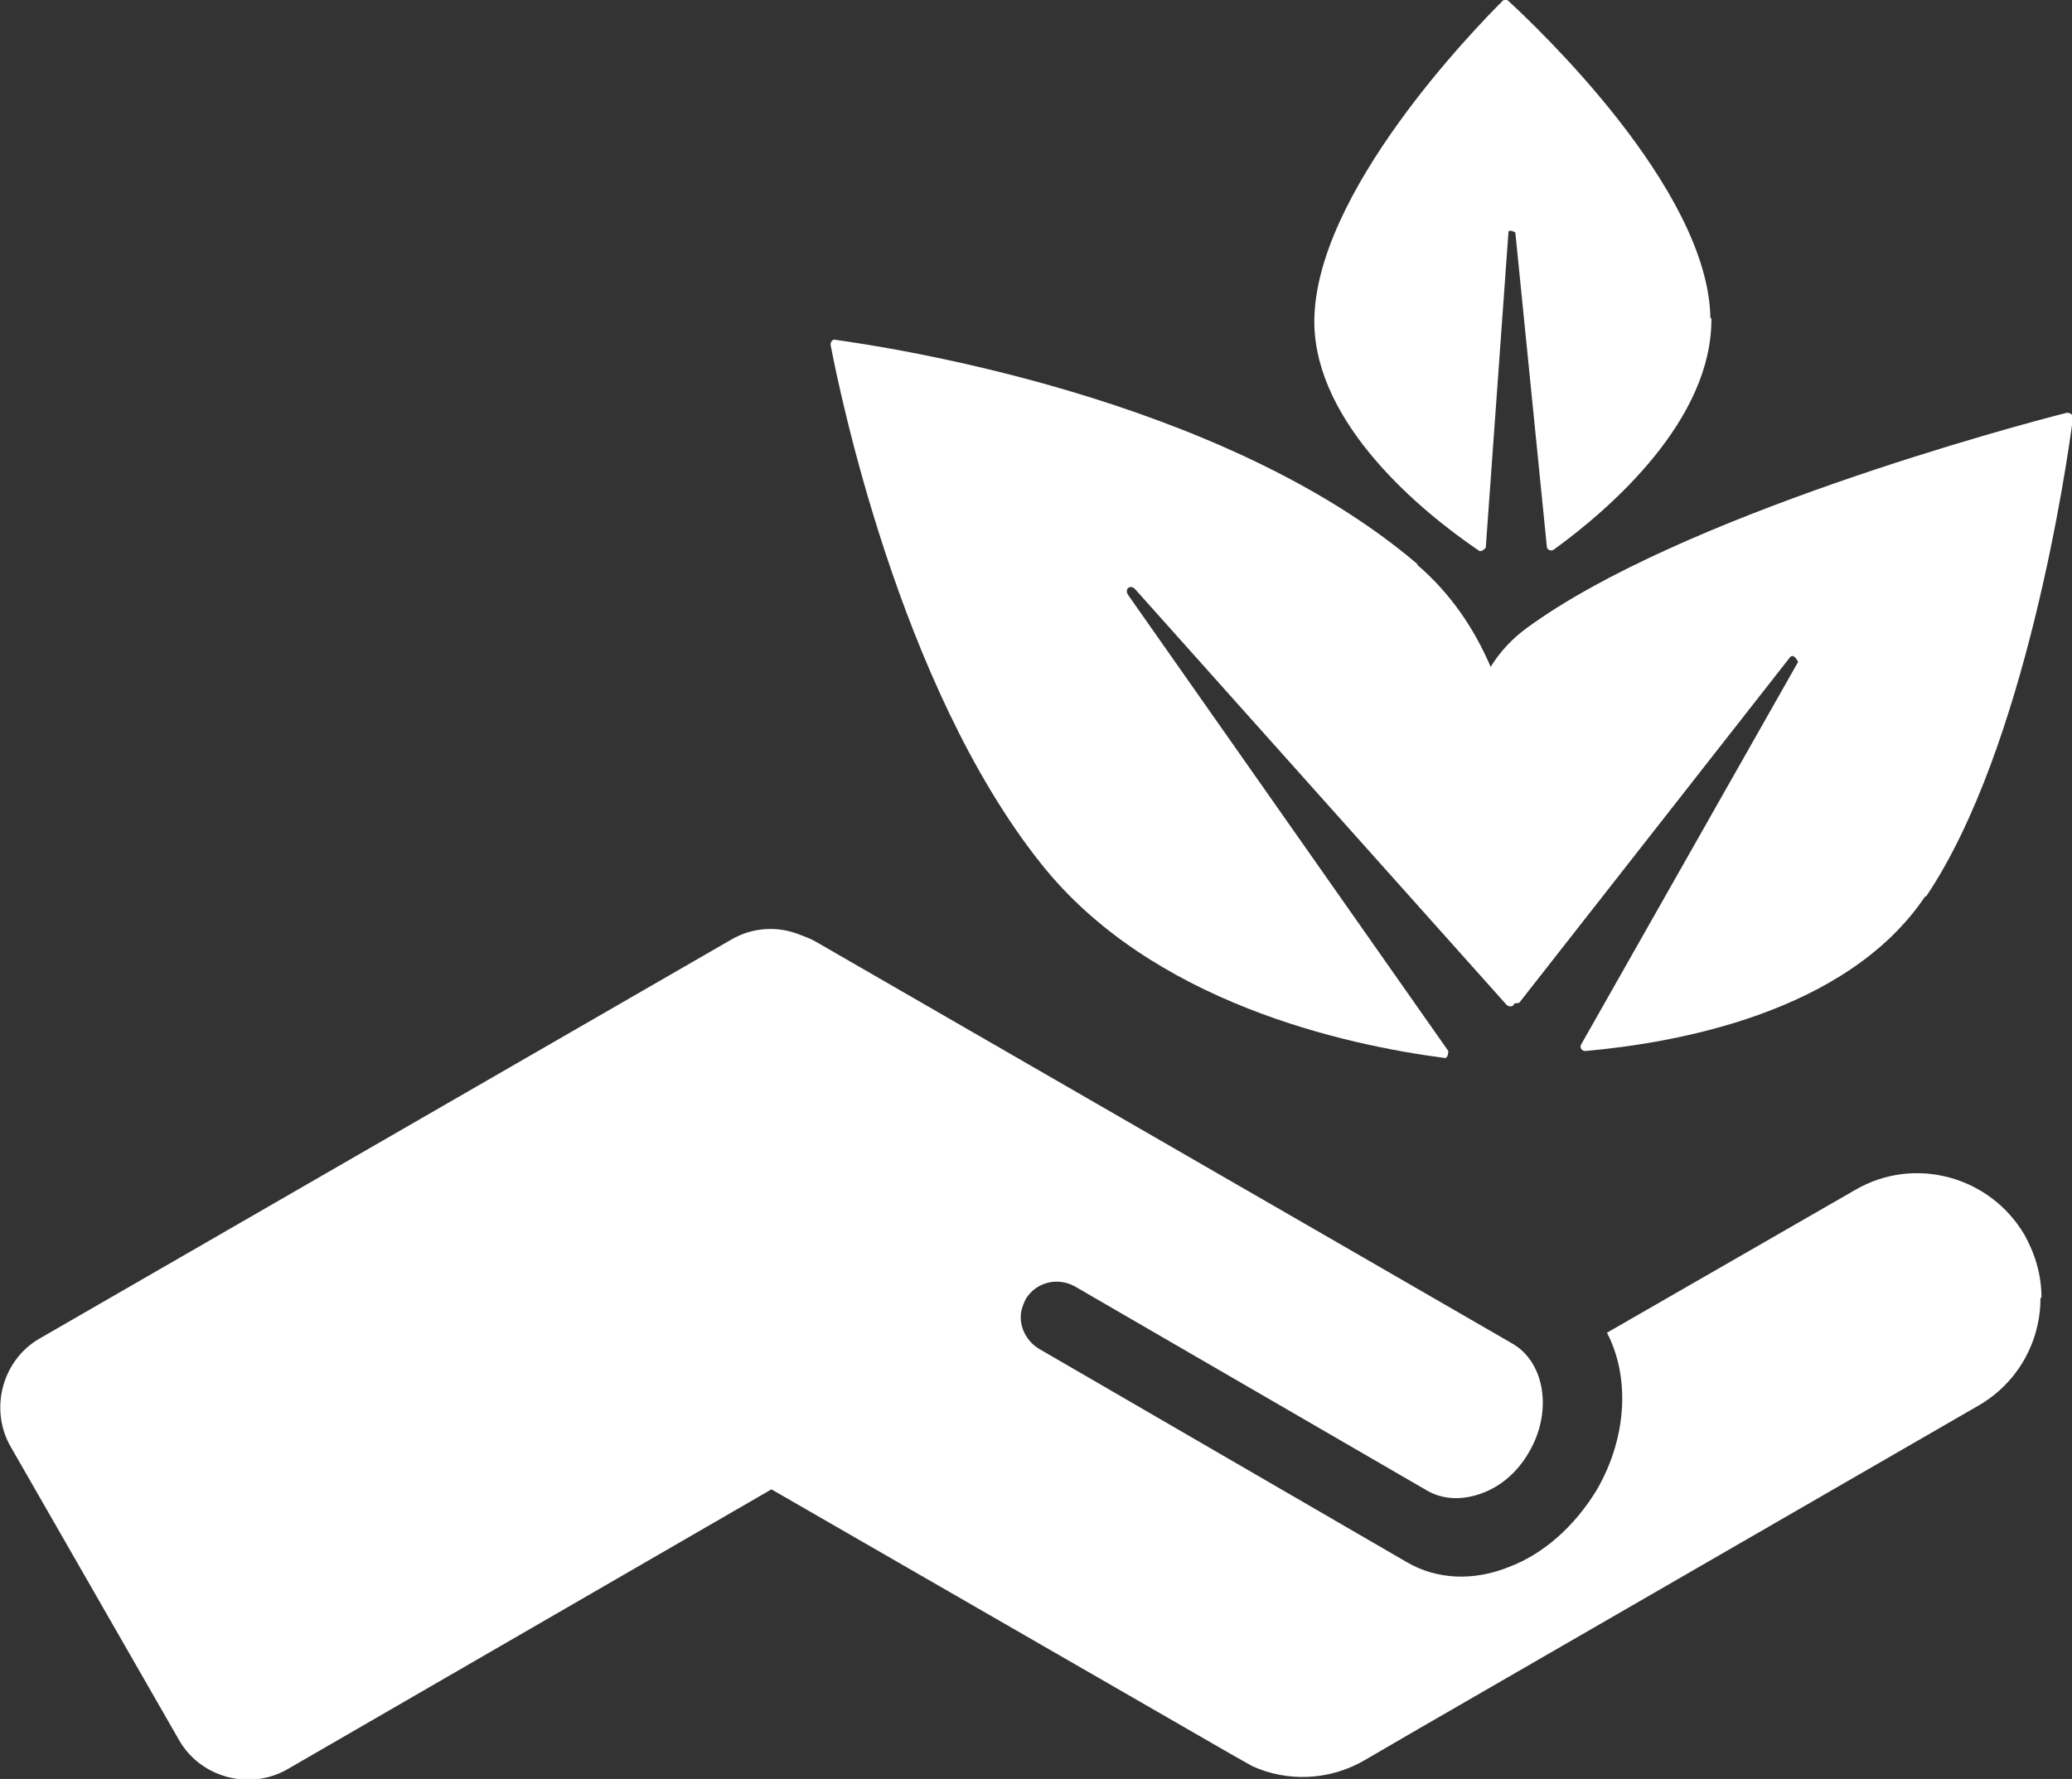
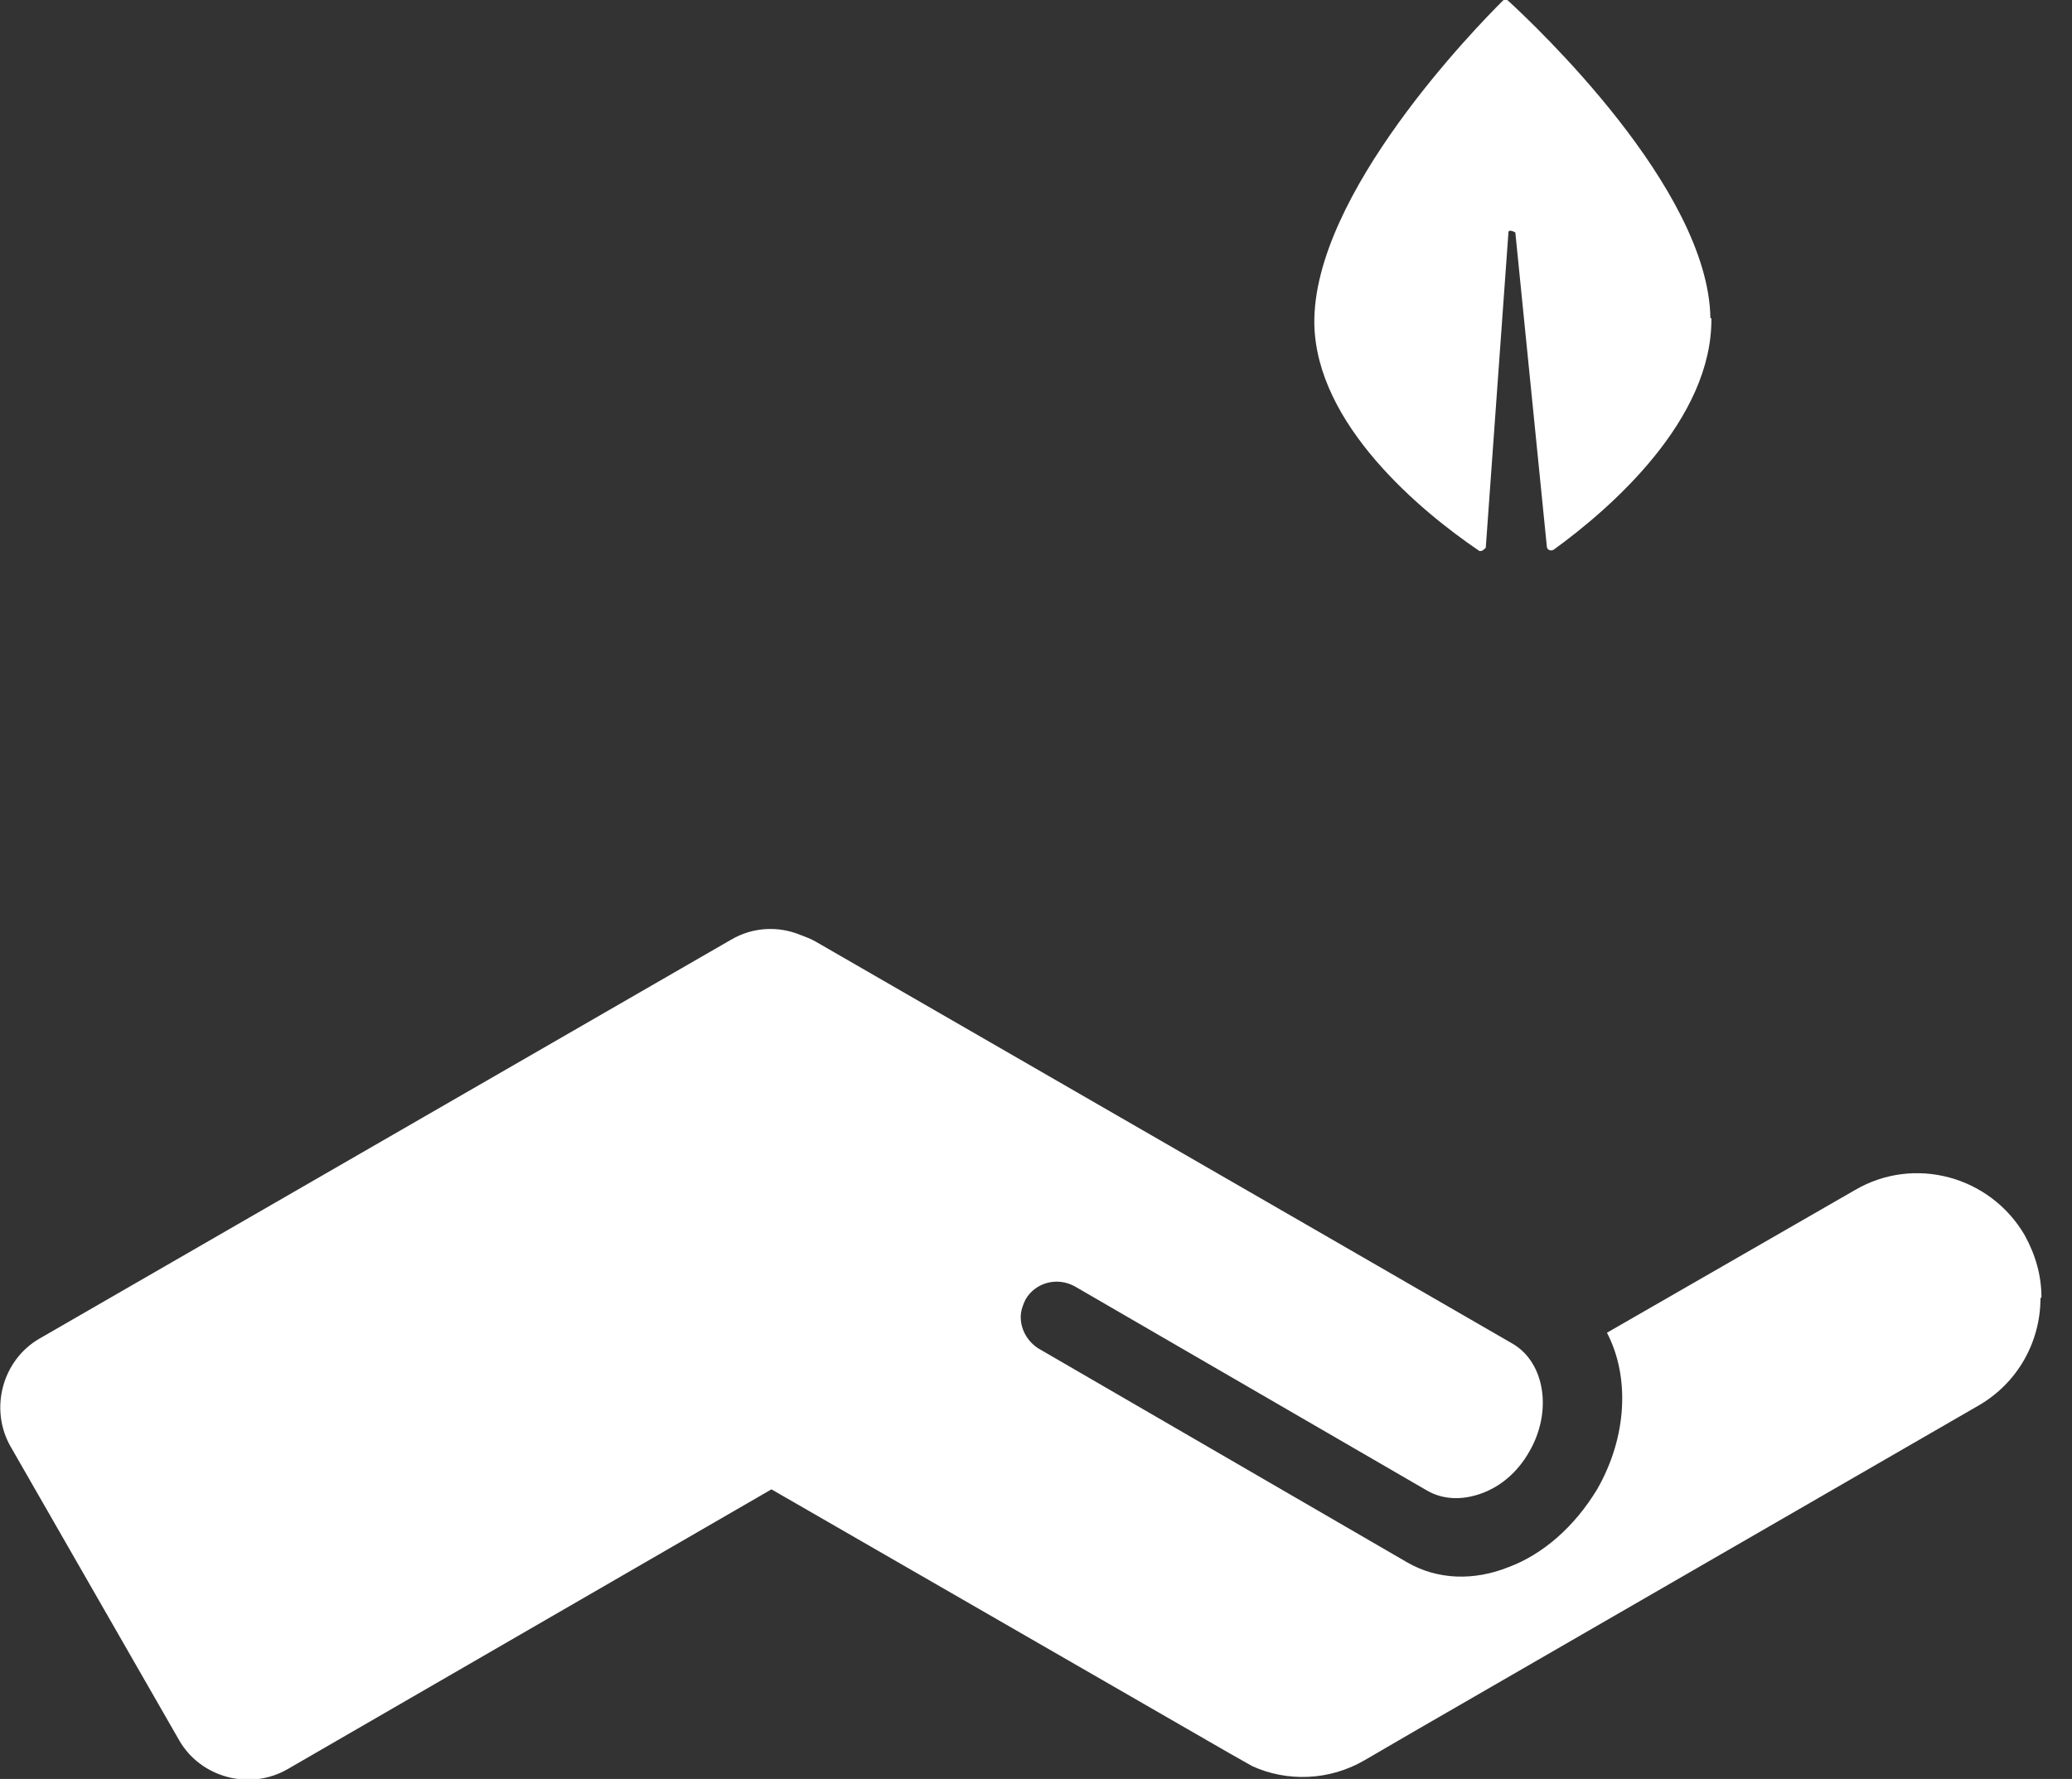
<svg xmlns="http://www.w3.org/2000/svg" id="Ebene_2" data-name="Ebene 2" viewBox="0 0 21.03 18.06">
  <rect x="0" y="0" width="21.03" height="18.06" fill="#333333" stroke="none" />
  <defs>
    <style>
      .cls-1 {
        fill: #fff;
      }
    </style>
  </defs>
  <g id="V3">
    <g id="Icons">
      <g>
        <path class="cls-1" d="M20.71,13.18c0,.44-.23.86-.63,1.09l-5.68,3.28-.55.32c-.36.21-.79.22-1.14.06l-.23-.13-4.65-2.68-4.91,2.84c-.38.22-.88.09-1.1-.29L.11,14.69c-.22-.38-.09-.88.29-1.1l7.02-4.05c.22-.13.48-.14.7-.05,0,0,0,0,0,0,.05.02.11.04.16.07l5.2,3,1.87,1.08c.33.19.41.69.17,1.1-.12.21-.29.35-.48.42-.19.07-.39.07-.56-.03l-3.57-2.07c-.18-.1-.4-.04-.5.13-.03.06-.05.12-.05.18,0,.13.07.25.18.32l3.74,2.17c.31.18.68.19,1.03.05.35-.13.67-.41.9-.79.31-.54.33-1.15.1-1.59l2.52-1.45c.6-.35,1.37-.14,1.72.46.11.2.17.41.17.63Z" />
        <g>
-           <path class="cls-1" d="M14.38,5.73c1.38,1.18,1.11,3.43.99,4.45,0,.04-.05.05-.08.02l-3.77-4.22c-.05-.05-.11,0-.07.06l3.25,4.63s0,.08-.04.07c-1-.13-2.98-.56-4.1-1.98-1.43-1.8-2.04-4.79-2.13-5.26,0-.03.02-.06.05-.05.5.07,3.91.57,5.91,2.28Z" />
-           <path class="cls-1" d="M19.54,9.1c-.8,1.19-2.55,1.49-3.45,1.57-.04,0-.06-.04-.04-.07l2.2-3.88s-.04-.09-.08-.05l-2.75,3.51s-.07.02-.08-.01c-.29-.88-1-2.94.15-3.79,1.55-1.14,4.97-2.06,5.49-2.19.03,0,.06.02.06.05-.06.47-.48,3.36-1.49,4.86Z" />
          <path class="cls-1" d="M17.37,3.23c.01,1.03-1.02,1.93-1.6,2.35-.03.02-.07,0-.07-.03l-.32-3.19s-.07-.04-.07,0l-.23,3.2s-.04.05-.07.03c-.59-.4-1.65-1.28-1.67-2.3-.02-1.32,1.66-3.03,1.91-3.28.02-.02.04-.02.06,0,.26.24,2.03,1.9,2.05,3.22Z" />
        </g>
      </g>
    </g>
  </g>
</svg>